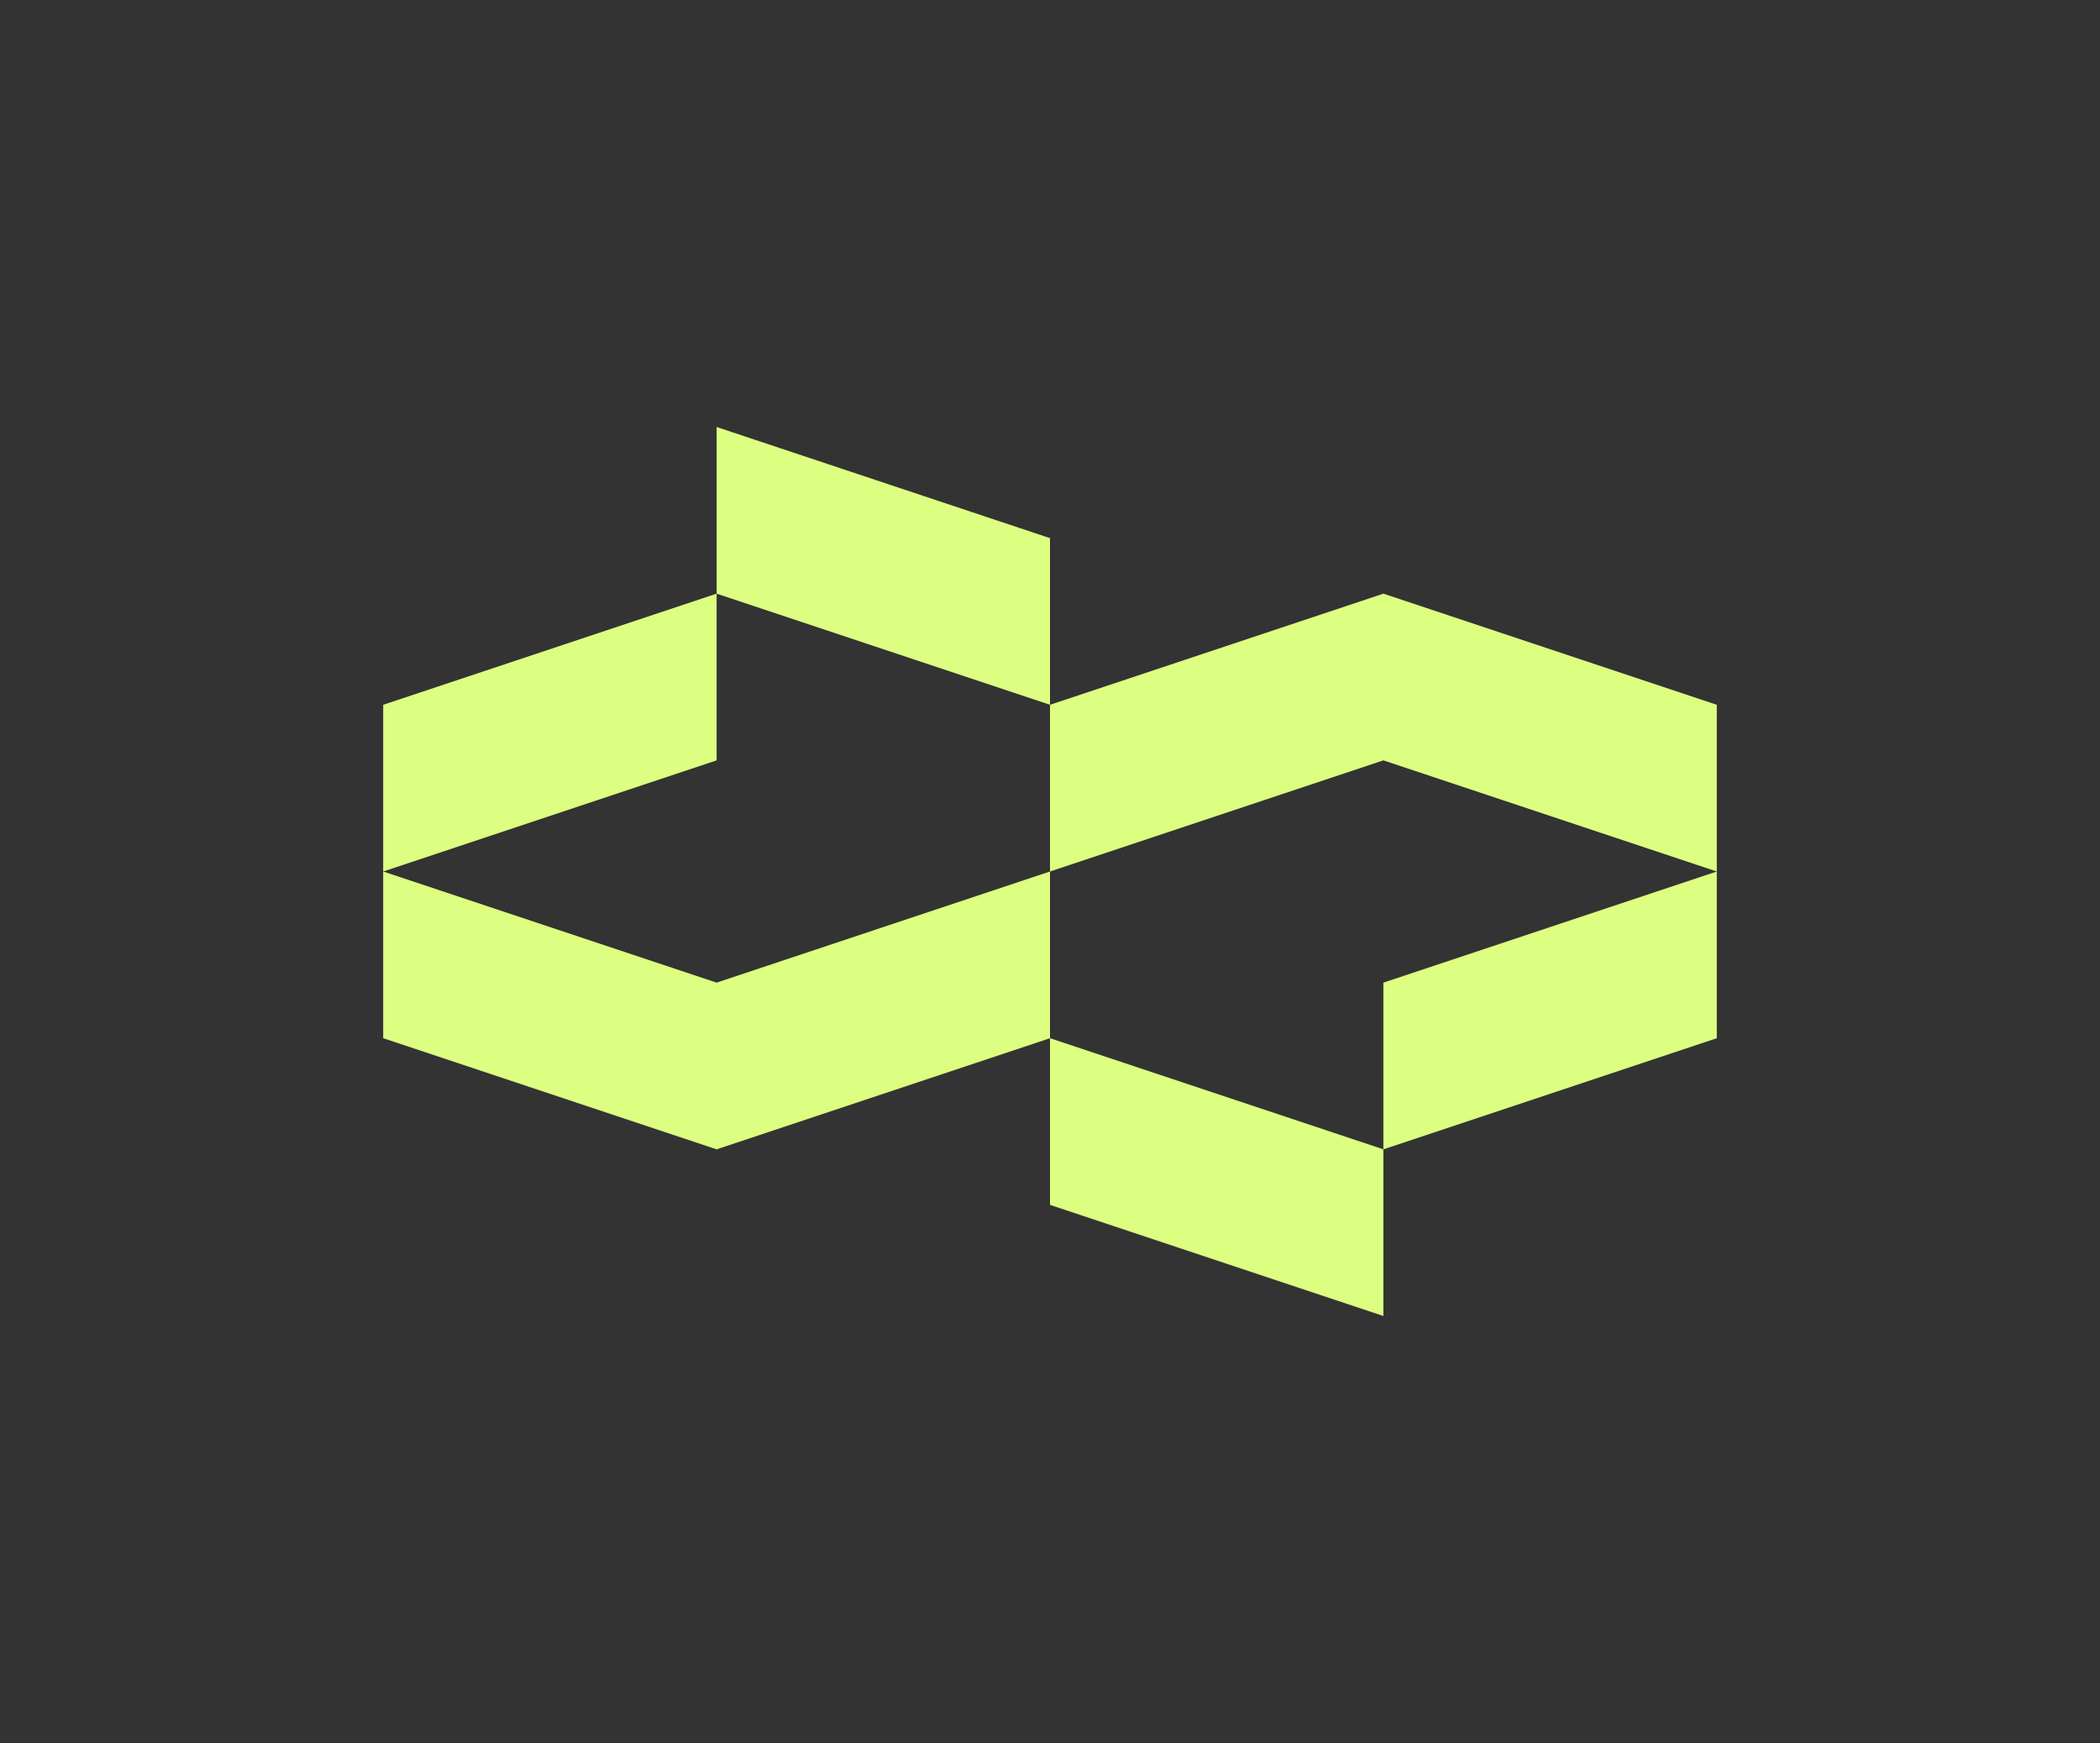
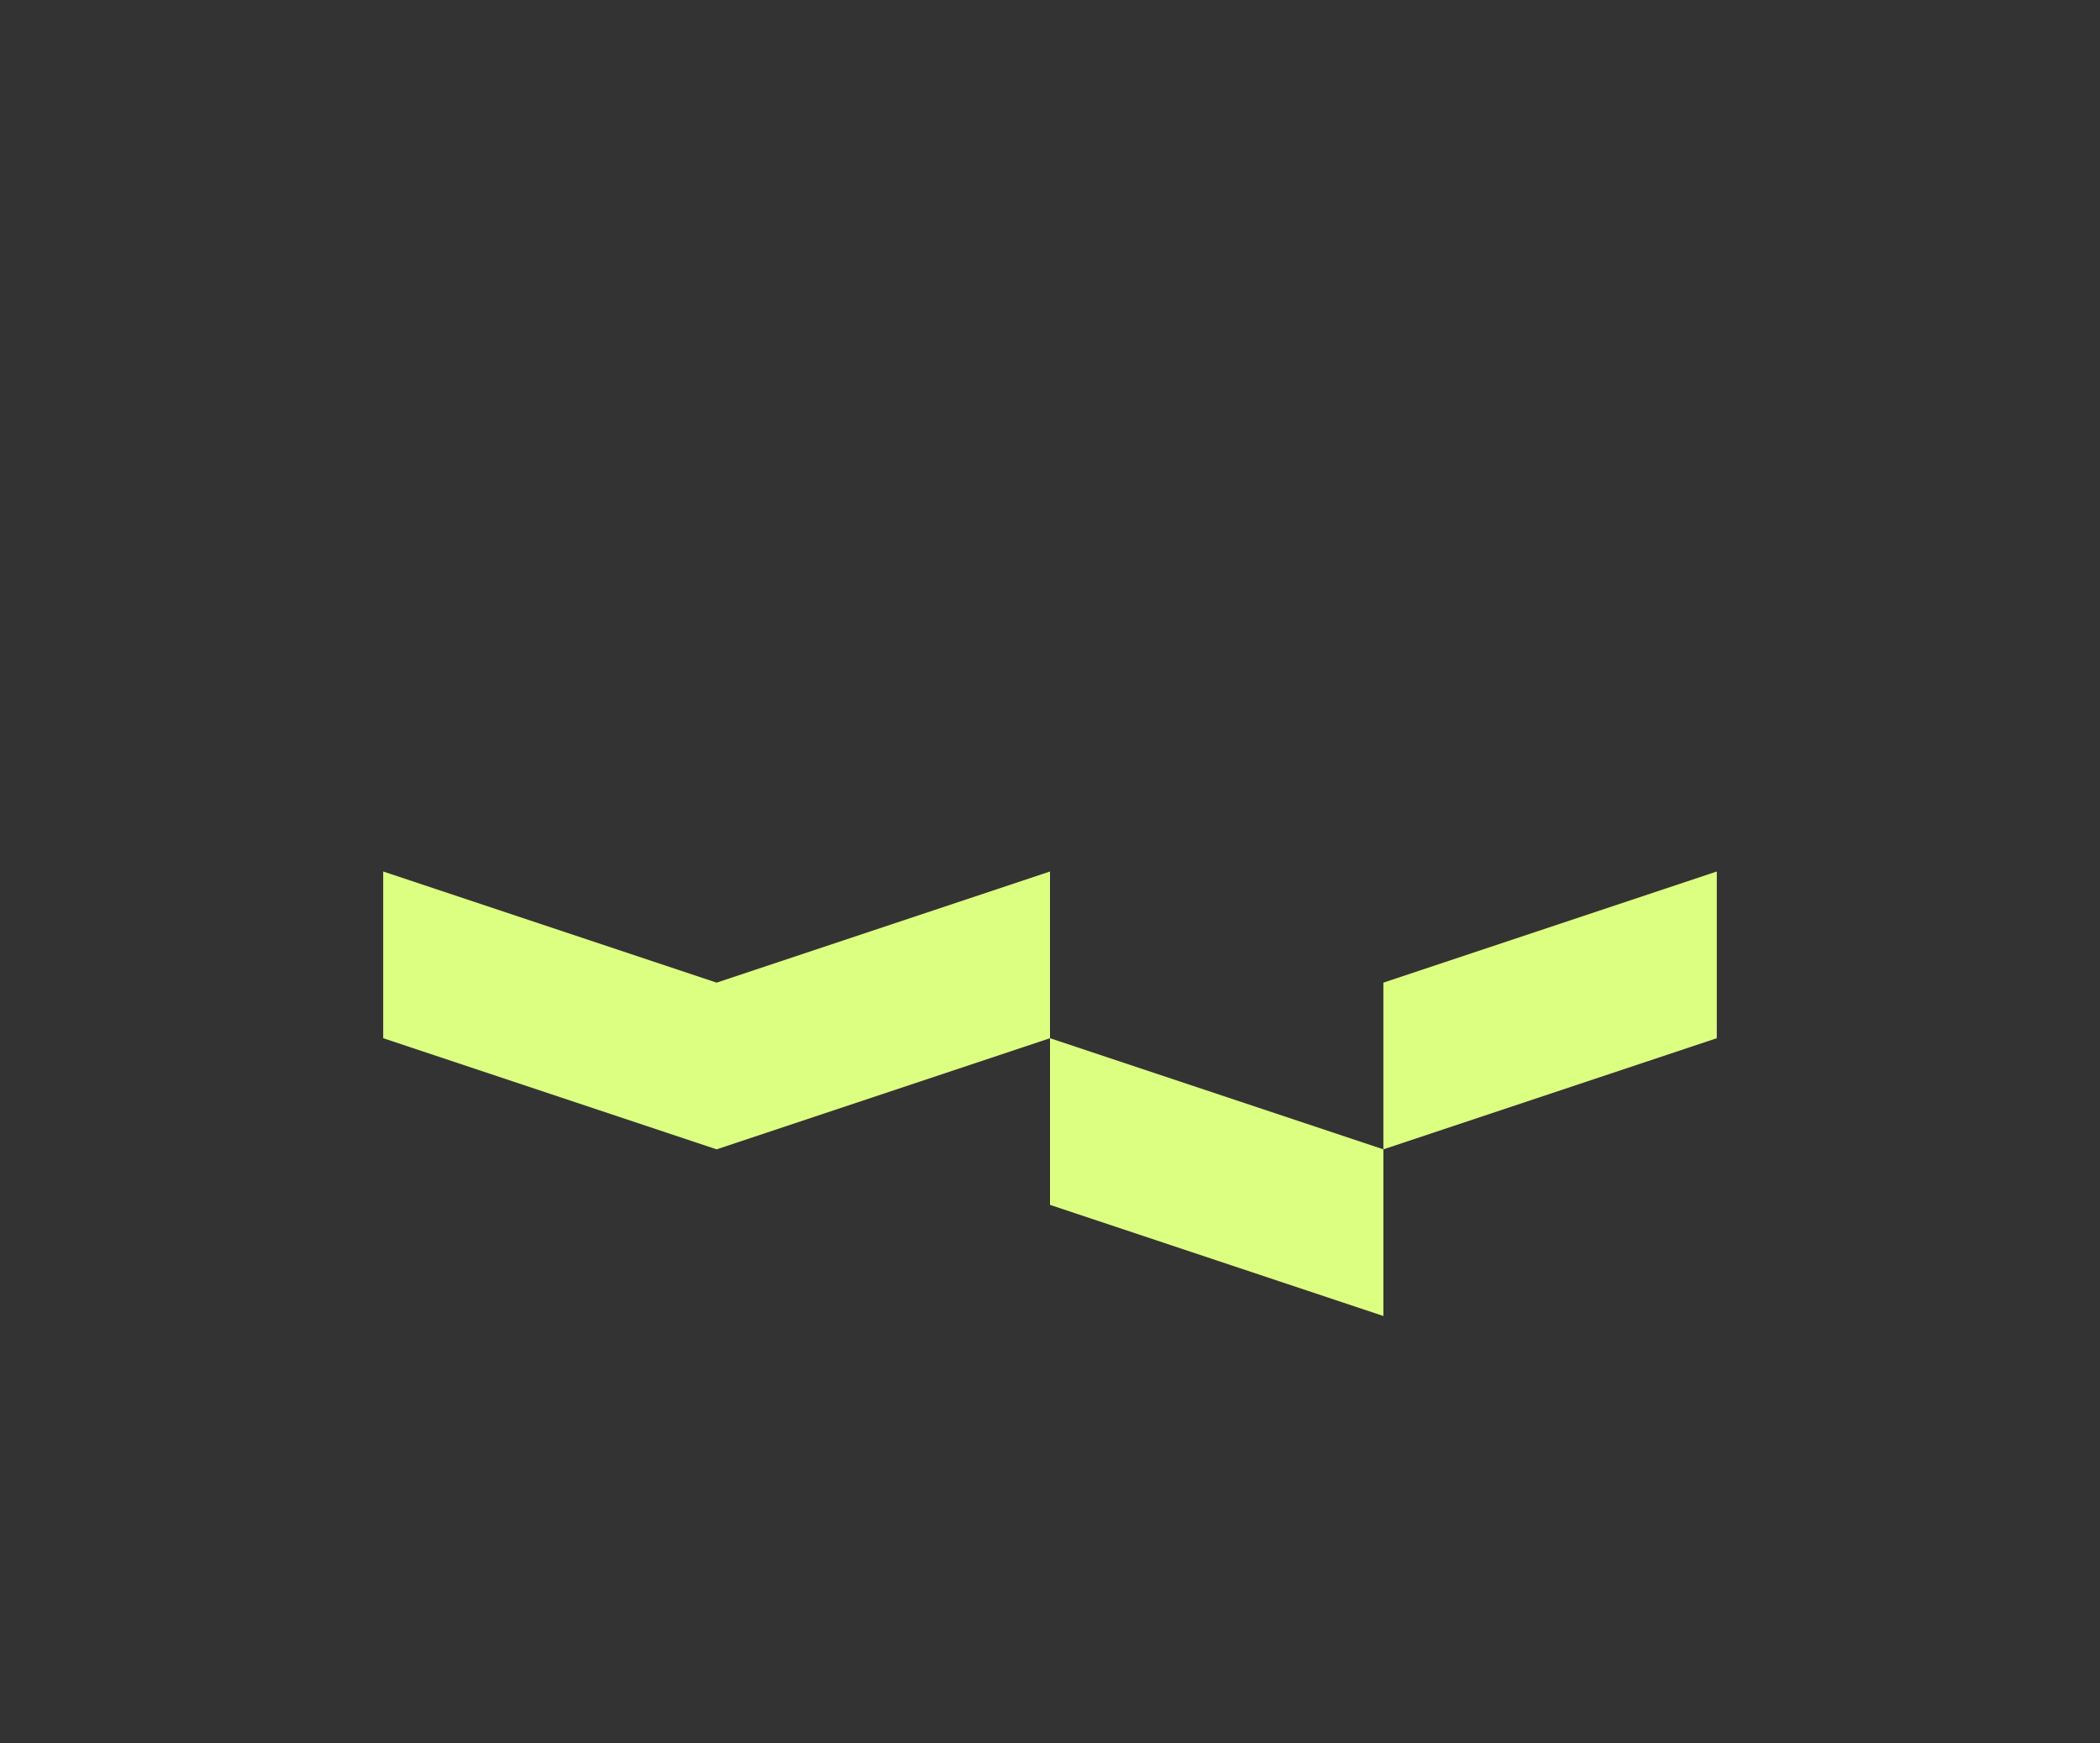
<svg xmlns="http://www.w3.org/2000/svg" id="Layer_1" data-name="Layer 1" viewBox="0 0 400 332">
  <rect x="0" y="0" width="400" height="332" fill="#333333" stroke="none" />
  <defs>
    <style>
      .cls-1 {
        fill: #dcff81;
      }
    </style>
  </defs>
-   <polygon class="cls-1" points="136.5 113.08 72.99 134.25 72.99 166 136.5 144.83 136.5 113.08" />
-   <polygon class="cls-1" points="200 102.5 136.5 81.33 136.5 113.08 200 134.25 200 102.5" />
  <polygon class="cls-1" points="136.5 187.17 72.99 166 72.99 197.75 136.5 218.92 200 197.75 200 166 136.5 187.17" />
-   <polygon class="cls-1" points="263.5 113.08 200 134.25 200 166 263.5 144.83 327.01 166 327.01 134.25 263.5 113.08" />
  <polygon class="cls-1" points="263.5 218.92 327.01 197.75 327.01 166 263.5 187.17 263.5 218.92" />
  <polygon class="cls-1" points="200 229.5 263.5 250.67 263.5 218.92 200 197.75 200 229.5" />
</svg>